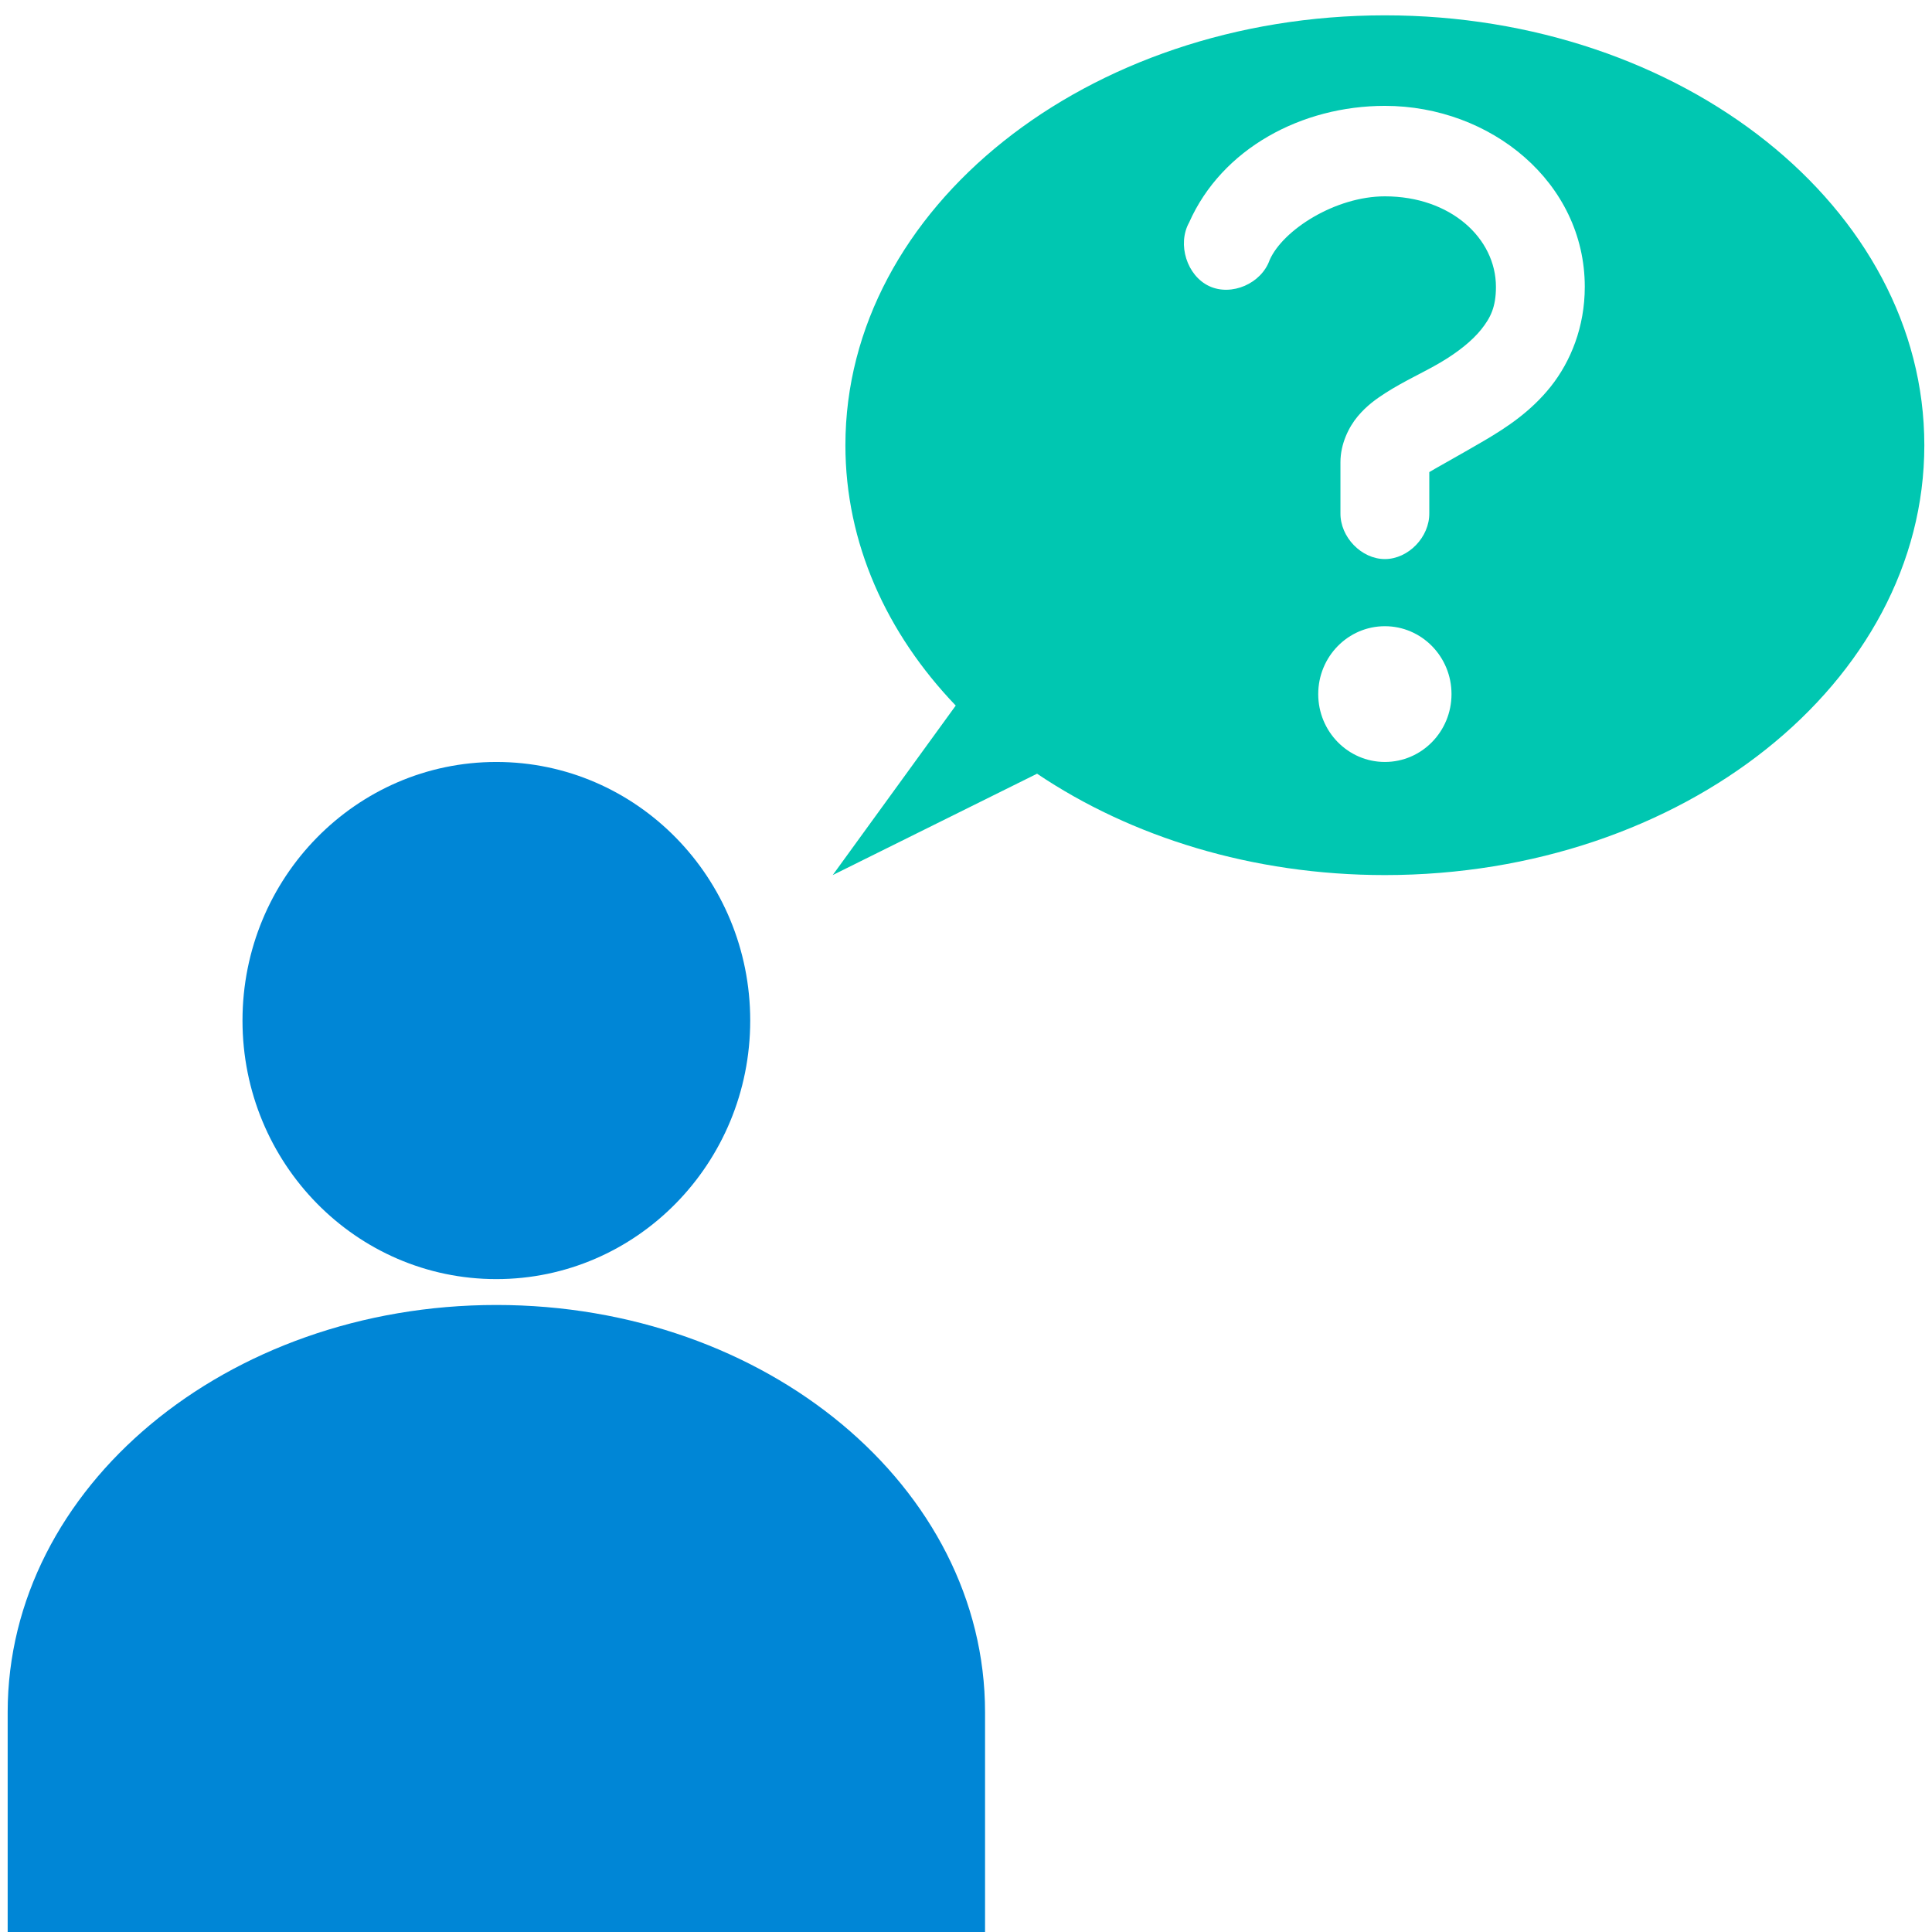
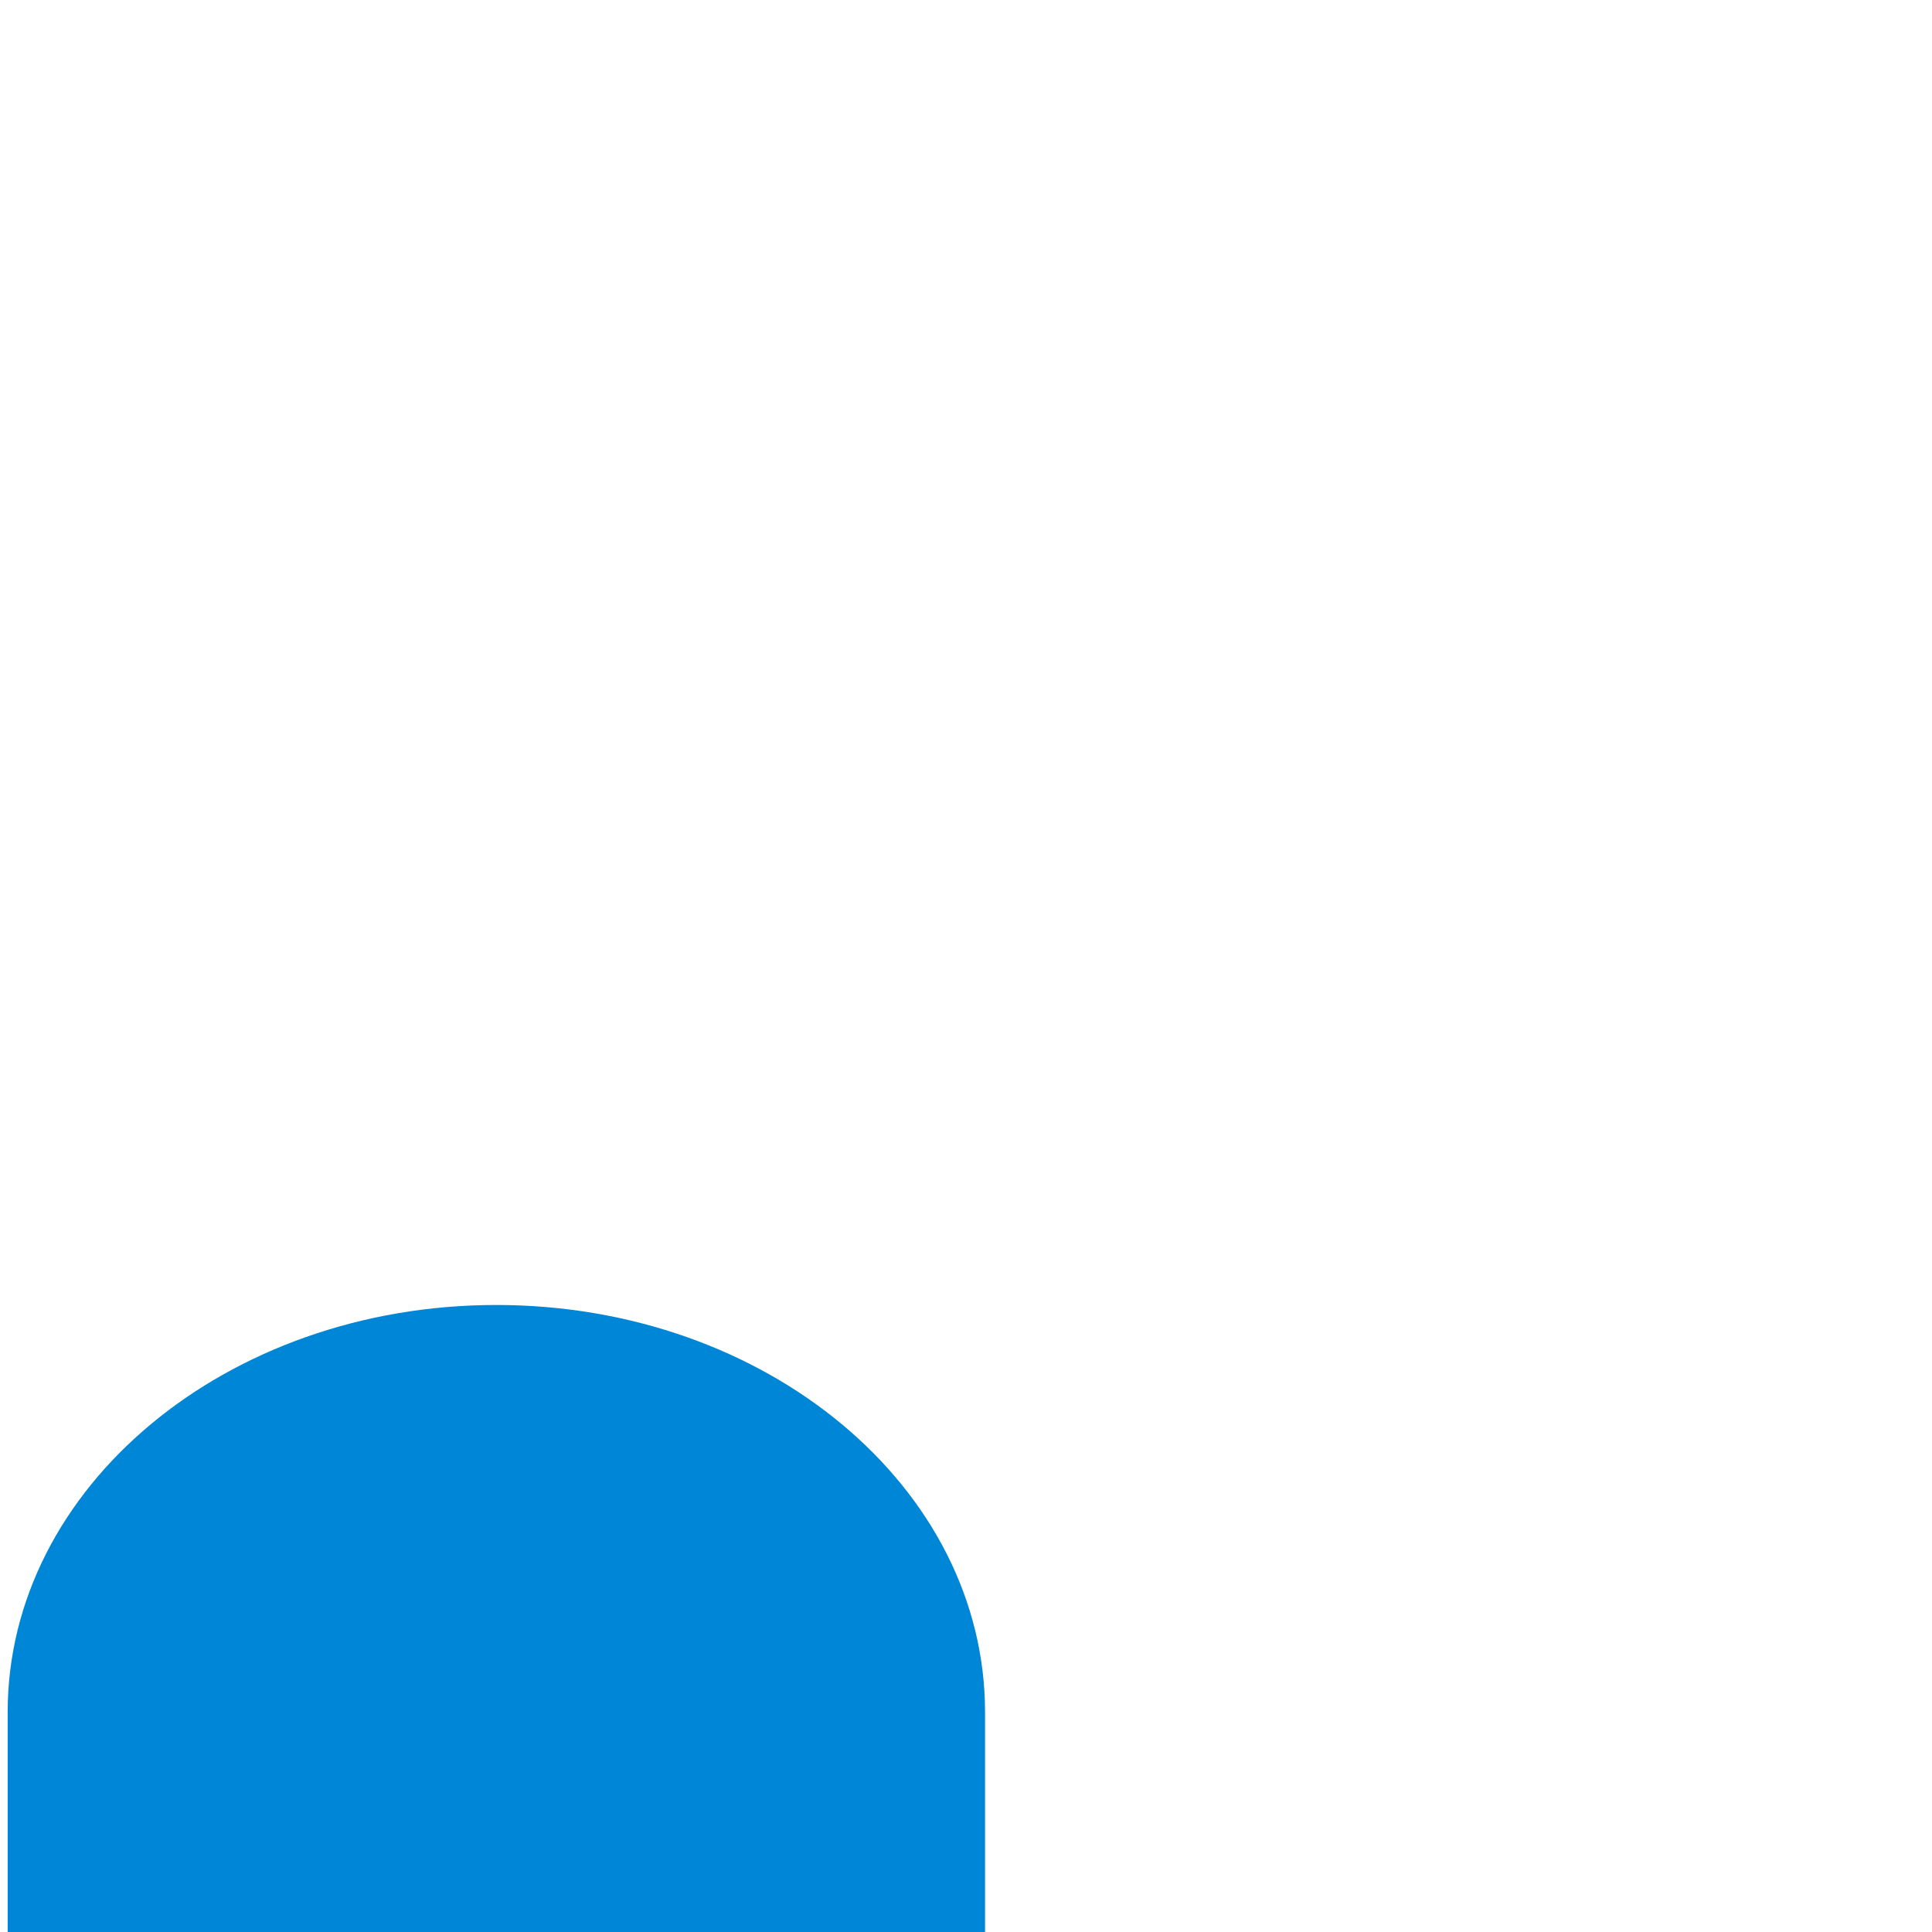
<svg xmlns="http://www.w3.org/2000/svg" width="64px" height="64px" viewBox="0 0 64 64" version="1.1">
  <title>BF44205E-AFB2-4938-837C-34F280207BBE</title>
  <desc>Created with sketchtool.</desc>
  <g id="Help-hub" stroke="none" stroke-width="1" fill="none" fill-rule="evenodd">
    <g id="Help-Hub_Home" transform="translate(-303, -900)" fill-rule="nonzero">
      <g id="list-cards" transform="translate(277, 119)">
        <g id="card-Support" transform="translate(0, 708)">
          <g id="ODS_logo_support.ac5ec4b6b890eaf0dee0377259616f5b" transform="translate(26, 73)">
-             <path d="M16.442,25.241 C11.798,25.241 8.033,29.076 8.033,33.807 C8.033,38.537 11.798,42.372 16.442,42.372 C21.087,42.372 24.852,38.537 24.852,33.807 C24.852,29.076 21.087,25.241 16.442,25.241 Z" id="Path" fill="#0086D6" />
            <path d="M0.254,56.719 C0.254,49.269 7.502,43.229 16.442,43.229 C25.383,43.229 32.631,49.269 32.631,56.719 L32.631,64 L0.254,64 L0.254,56.719 Z" id="Path" fill="#0086D6" />
-             <path d="M31.66,23.373 C29.367,20.979 28.005,17.989 28.005,14.748 C28.005,6.889 36.013,0.508 45.876,0.508 C55.739,0.508 63.746,6.889 63.746,14.748 C63.746,22.607 55.739,28.988 45.876,28.988 C41.487,28.988 37.466,27.724 34.354,25.63 L27.585,28.988 L31.66,23.373 Z M45.876,20.744 C44.657,20.744 43.668,21.751 43.668,22.993 C43.668,24.235 44.657,25.241 45.876,25.241 C47.095,25.241 48.083,24.235 48.083,22.993 C48.083,21.751 47.095,20.744 45.876,20.744 Z M45.876,3.507 C43.122,3.507 40.477,4.918 39.391,7.371 C38.991,8.092 39.318,9.135 40.058,9.479 C40.797,9.823 41.786,9.393 42.059,8.612 C42.501,7.613 44.238,6.504 45.876,6.504 C48.056,6.504 49.555,7.896 49.555,9.503 C49.555,10.169 49.377,10.523 49.072,10.908 C48.766,11.292 48.287,11.672 47.715,12.009 C47.144,12.345 46.513,12.622 45.899,13.016 C45.592,13.213 45.276,13.435 44.979,13.789 C44.682,14.142 44.404,14.702 44.404,15.311 L44.404,16.997 C44.393,17.789 45.098,18.52 45.876,18.52 C46.653,18.52 47.358,17.789 47.347,16.997 L47.347,15.639 C47.39,15.605 48.471,15.006 49.187,14.585 C49.903,14.163 50.711,13.635 51.371,12.805 C52.032,11.974 52.498,10.827 52.498,9.503 C52.498,6.043 49.385,3.507 45.876,3.507 Z" id="Shape" fill="#00C7B1" />
          </g>
        </g>
      </g>
    </g>
  </g>
</svg>